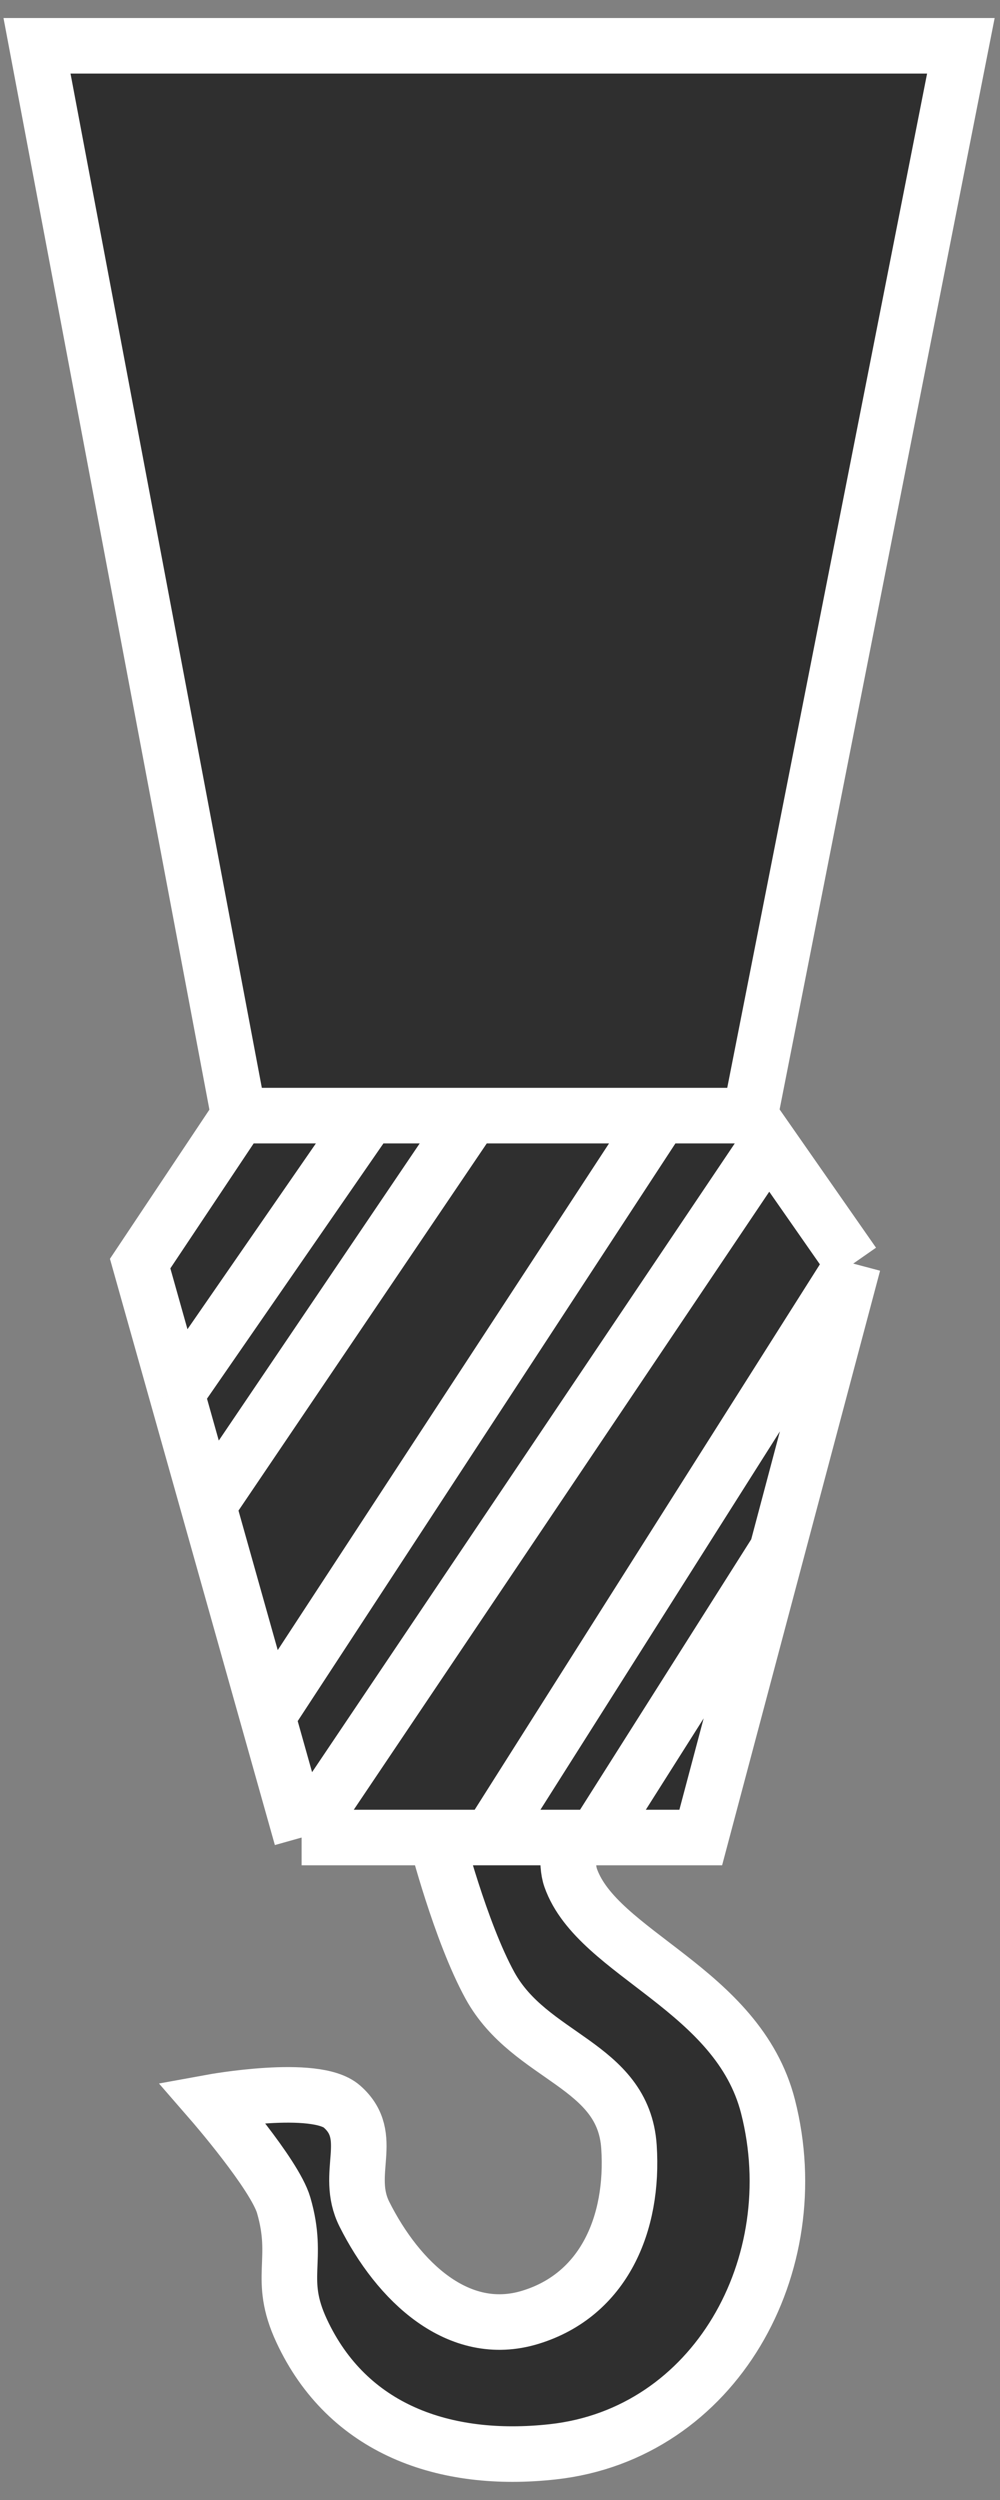
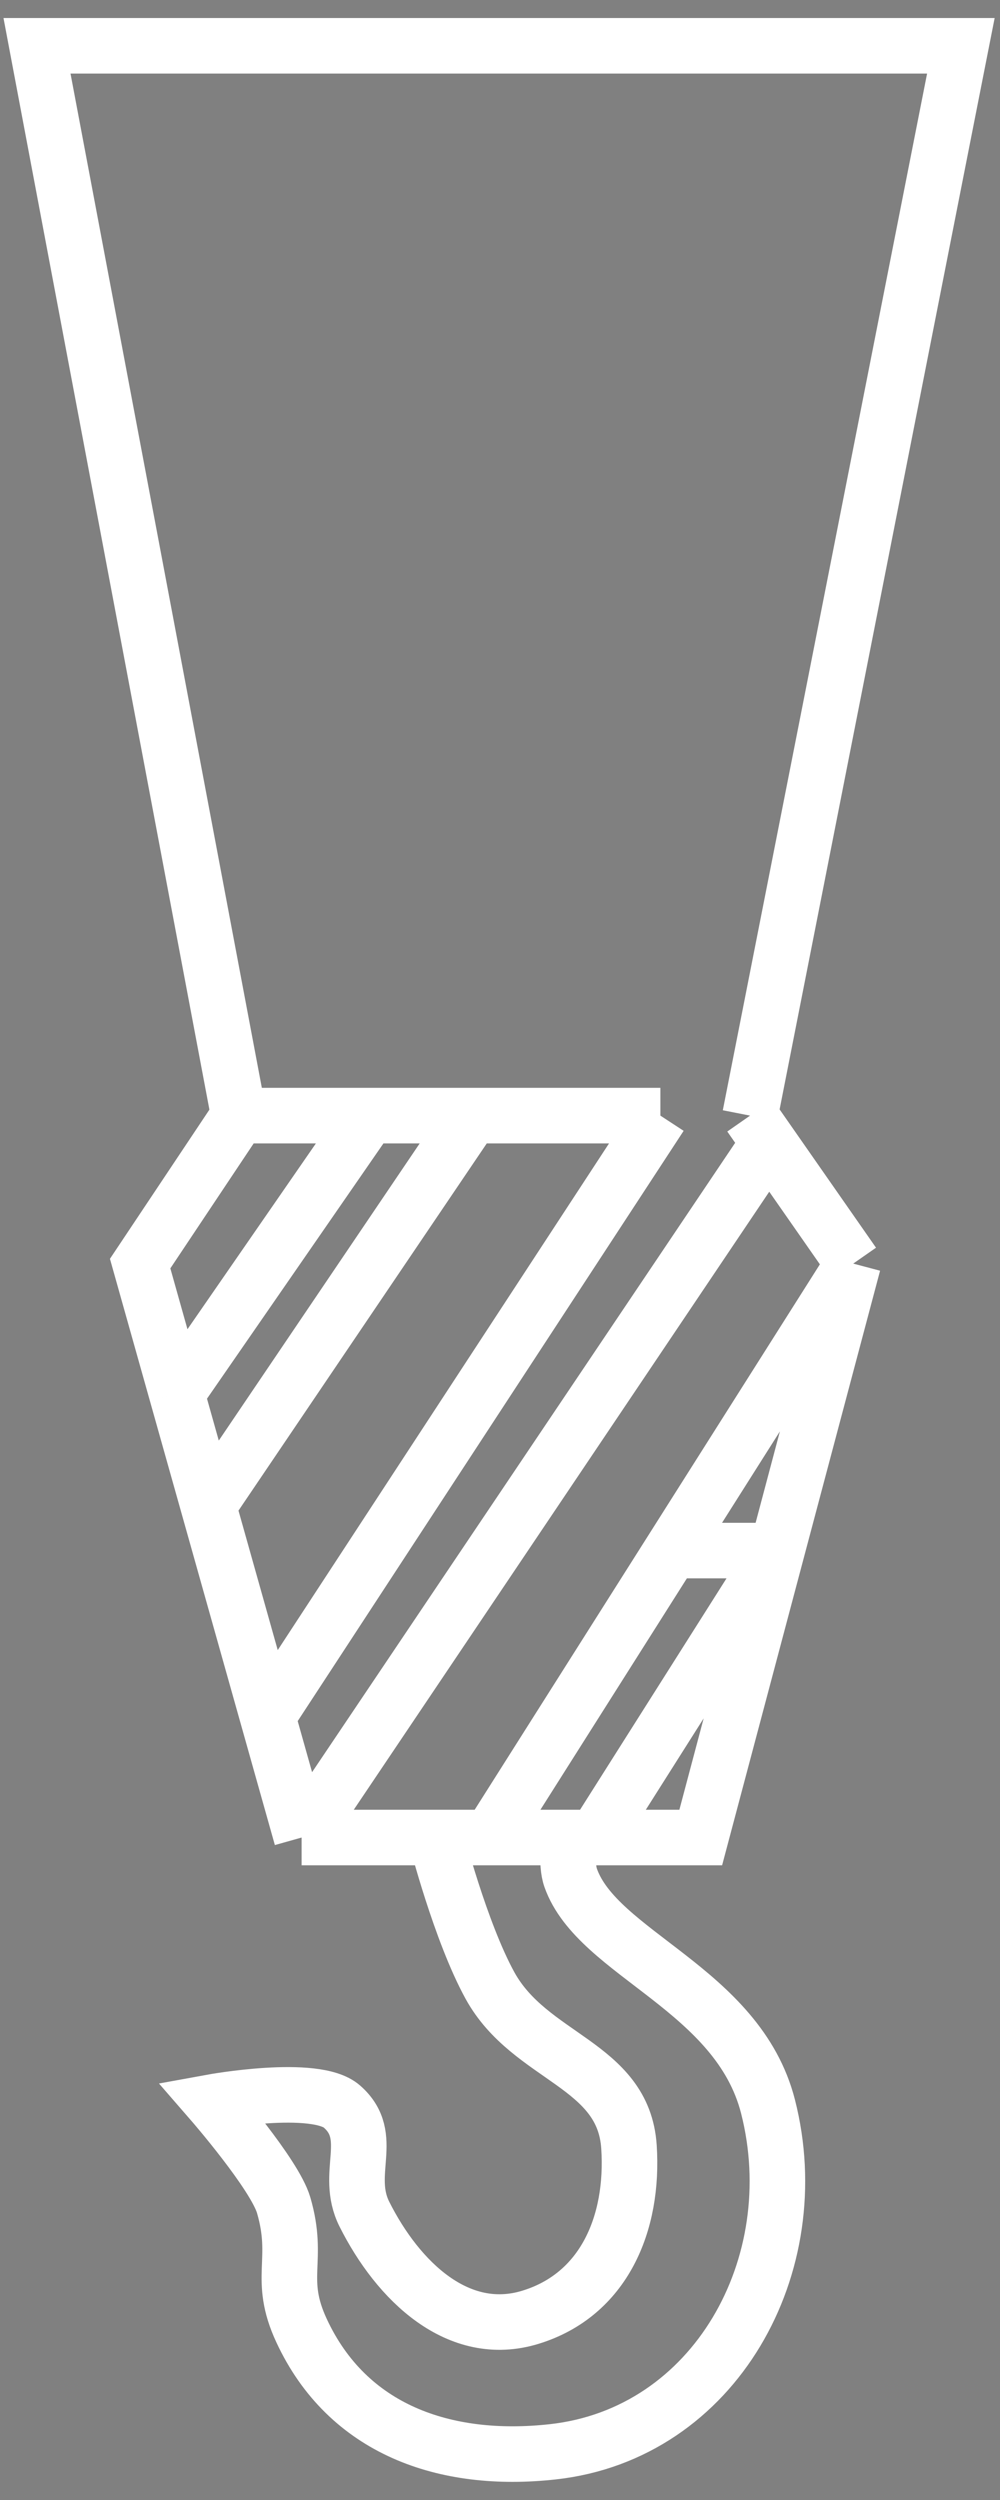
<svg xmlns="http://www.w3.org/2000/svg" width="54" height="135" viewBox="0 0 54 135" fill="none">
  <rect x="0" y="0" width="54" height="135" fill="#808080" stroke="none" />
-   <path d="M1.998 2.473H51.887L40.504 60.244L41.517 61.697L46.074 68.234L41.957 83.731L37.84 99.227H32.149H30.757C30.757 99.227 30.534 100.603 30.817 101.406C32.27 105.522 39.853 107.404 41.473 113.754C43.654 122.302 38.619 131.431 29.848 132.398C24.004 133.042 18.765 131.191 16.287 125.86C14.965 123.019 16.195 122.089 15.318 119.081C14.831 117.412 11.443 113.512 11.443 113.512C11.443 113.512 17.029 112.492 18.466 113.754C20.318 115.382 18.571 117.361 19.677 119.565C21.499 123.195 24.753 126.322 28.638 125.134C32.609 123.92 34.236 120.076 33.965 115.933C33.673 111.451 28.622 111.154 26.458 107.217C24.859 104.307 23.552 99.227 23.552 99.227H16.287L14.447 92.689L11.246 81.309L9.543 75.256L7.568 68.234L12.896 60.244L1.998 2.473Z" fill="#2F2F2F" />
-   <path d="M12.896 60.244H17.255H19.919M12.896 60.244L7.568 68.234L9.543 75.256M12.896 60.244L1.998 2.473H51.887L40.504 60.244M16.287 99.227L14.447 92.689M16.287 99.227L41.517 61.697M16.287 99.227H23.552M46.074 68.234L41.517 61.697M46.074 68.234L26.458 99.227M46.074 68.234L41.957 83.731M40.504 60.244H36.629H35.661M40.504 60.244L41.517 61.697M19.919 60.244L9.543 75.256M19.919 60.244H25.489M9.543 75.256L11.246 81.309M25.489 60.244L11.246 81.309M25.489 60.244H35.661M11.246 81.309L14.447 92.689M35.661 60.244L14.447 92.689M26.458 99.227H23.552M26.458 99.227H30.757M41.957 83.731L37.84 99.227H32.149M41.957 83.731L32.149 99.227M32.149 99.227H30.757M23.552 99.227C23.552 99.227 24.859 104.307 26.458 107.217C28.622 111.154 33.673 111.451 33.965 115.933C34.236 120.076 32.609 123.92 28.638 125.134C24.753 126.322 21.499 123.195 19.677 119.565C18.571 117.361 20.318 115.382 18.466 113.754C17.029 112.492 11.443 113.512 11.443 113.512C11.443 113.512 14.831 117.412 15.318 119.081C16.195 122.089 14.965 123.019 16.287 125.86C18.765 131.191 24.004 133.042 29.848 132.398C38.619 131.431 43.654 122.302 41.473 113.754C39.853 107.404 32.27 105.522 30.817 101.406C30.534 100.603 30.757 99.227 30.757 99.227" stroke="white" stroke-width="3" />
+   <path d="M12.896 60.244H17.255H19.919M12.896 60.244L7.568 68.234L9.543 75.256M12.896 60.244L1.998 2.473H51.887L40.504 60.244M16.287 99.227L14.447 92.689M16.287 99.227L41.517 61.697M16.287 99.227H23.552M46.074 68.234L41.517 61.697M46.074 68.234L26.458 99.227M46.074 68.234L41.957 83.731H36.629H35.661M40.504 60.244L41.517 61.697M19.919 60.244L9.543 75.256M19.919 60.244H25.489M9.543 75.256L11.246 81.309M25.489 60.244L11.246 81.309M25.489 60.244H35.661M11.246 81.309L14.447 92.689M35.661 60.244L14.447 92.689M26.458 99.227H23.552M26.458 99.227H30.757M41.957 83.731L37.84 99.227H32.149M41.957 83.731L32.149 99.227M32.149 99.227H30.757M23.552 99.227C23.552 99.227 24.859 104.307 26.458 107.217C28.622 111.154 33.673 111.451 33.965 115.933C34.236 120.076 32.609 123.92 28.638 125.134C24.753 126.322 21.499 123.195 19.677 119.565C18.571 117.361 20.318 115.382 18.466 113.754C17.029 112.492 11.443 113.512 11.443 113.512C11.443 113.512 14.831 117.412 15.318 119.081C16.195 122.089 14.965 123.019 16.287 125.86C18.765 131.191 24.004 133.042 29.848 132.398C38.619 131.431 43.654 122.302 41.473 113.754C39.853 107.404 32.27 105.522 30.817 101.406C30.534 100.603 30.757 99.227 30.757 99.227" stroke="white" stroke-width="3" />
</svg>